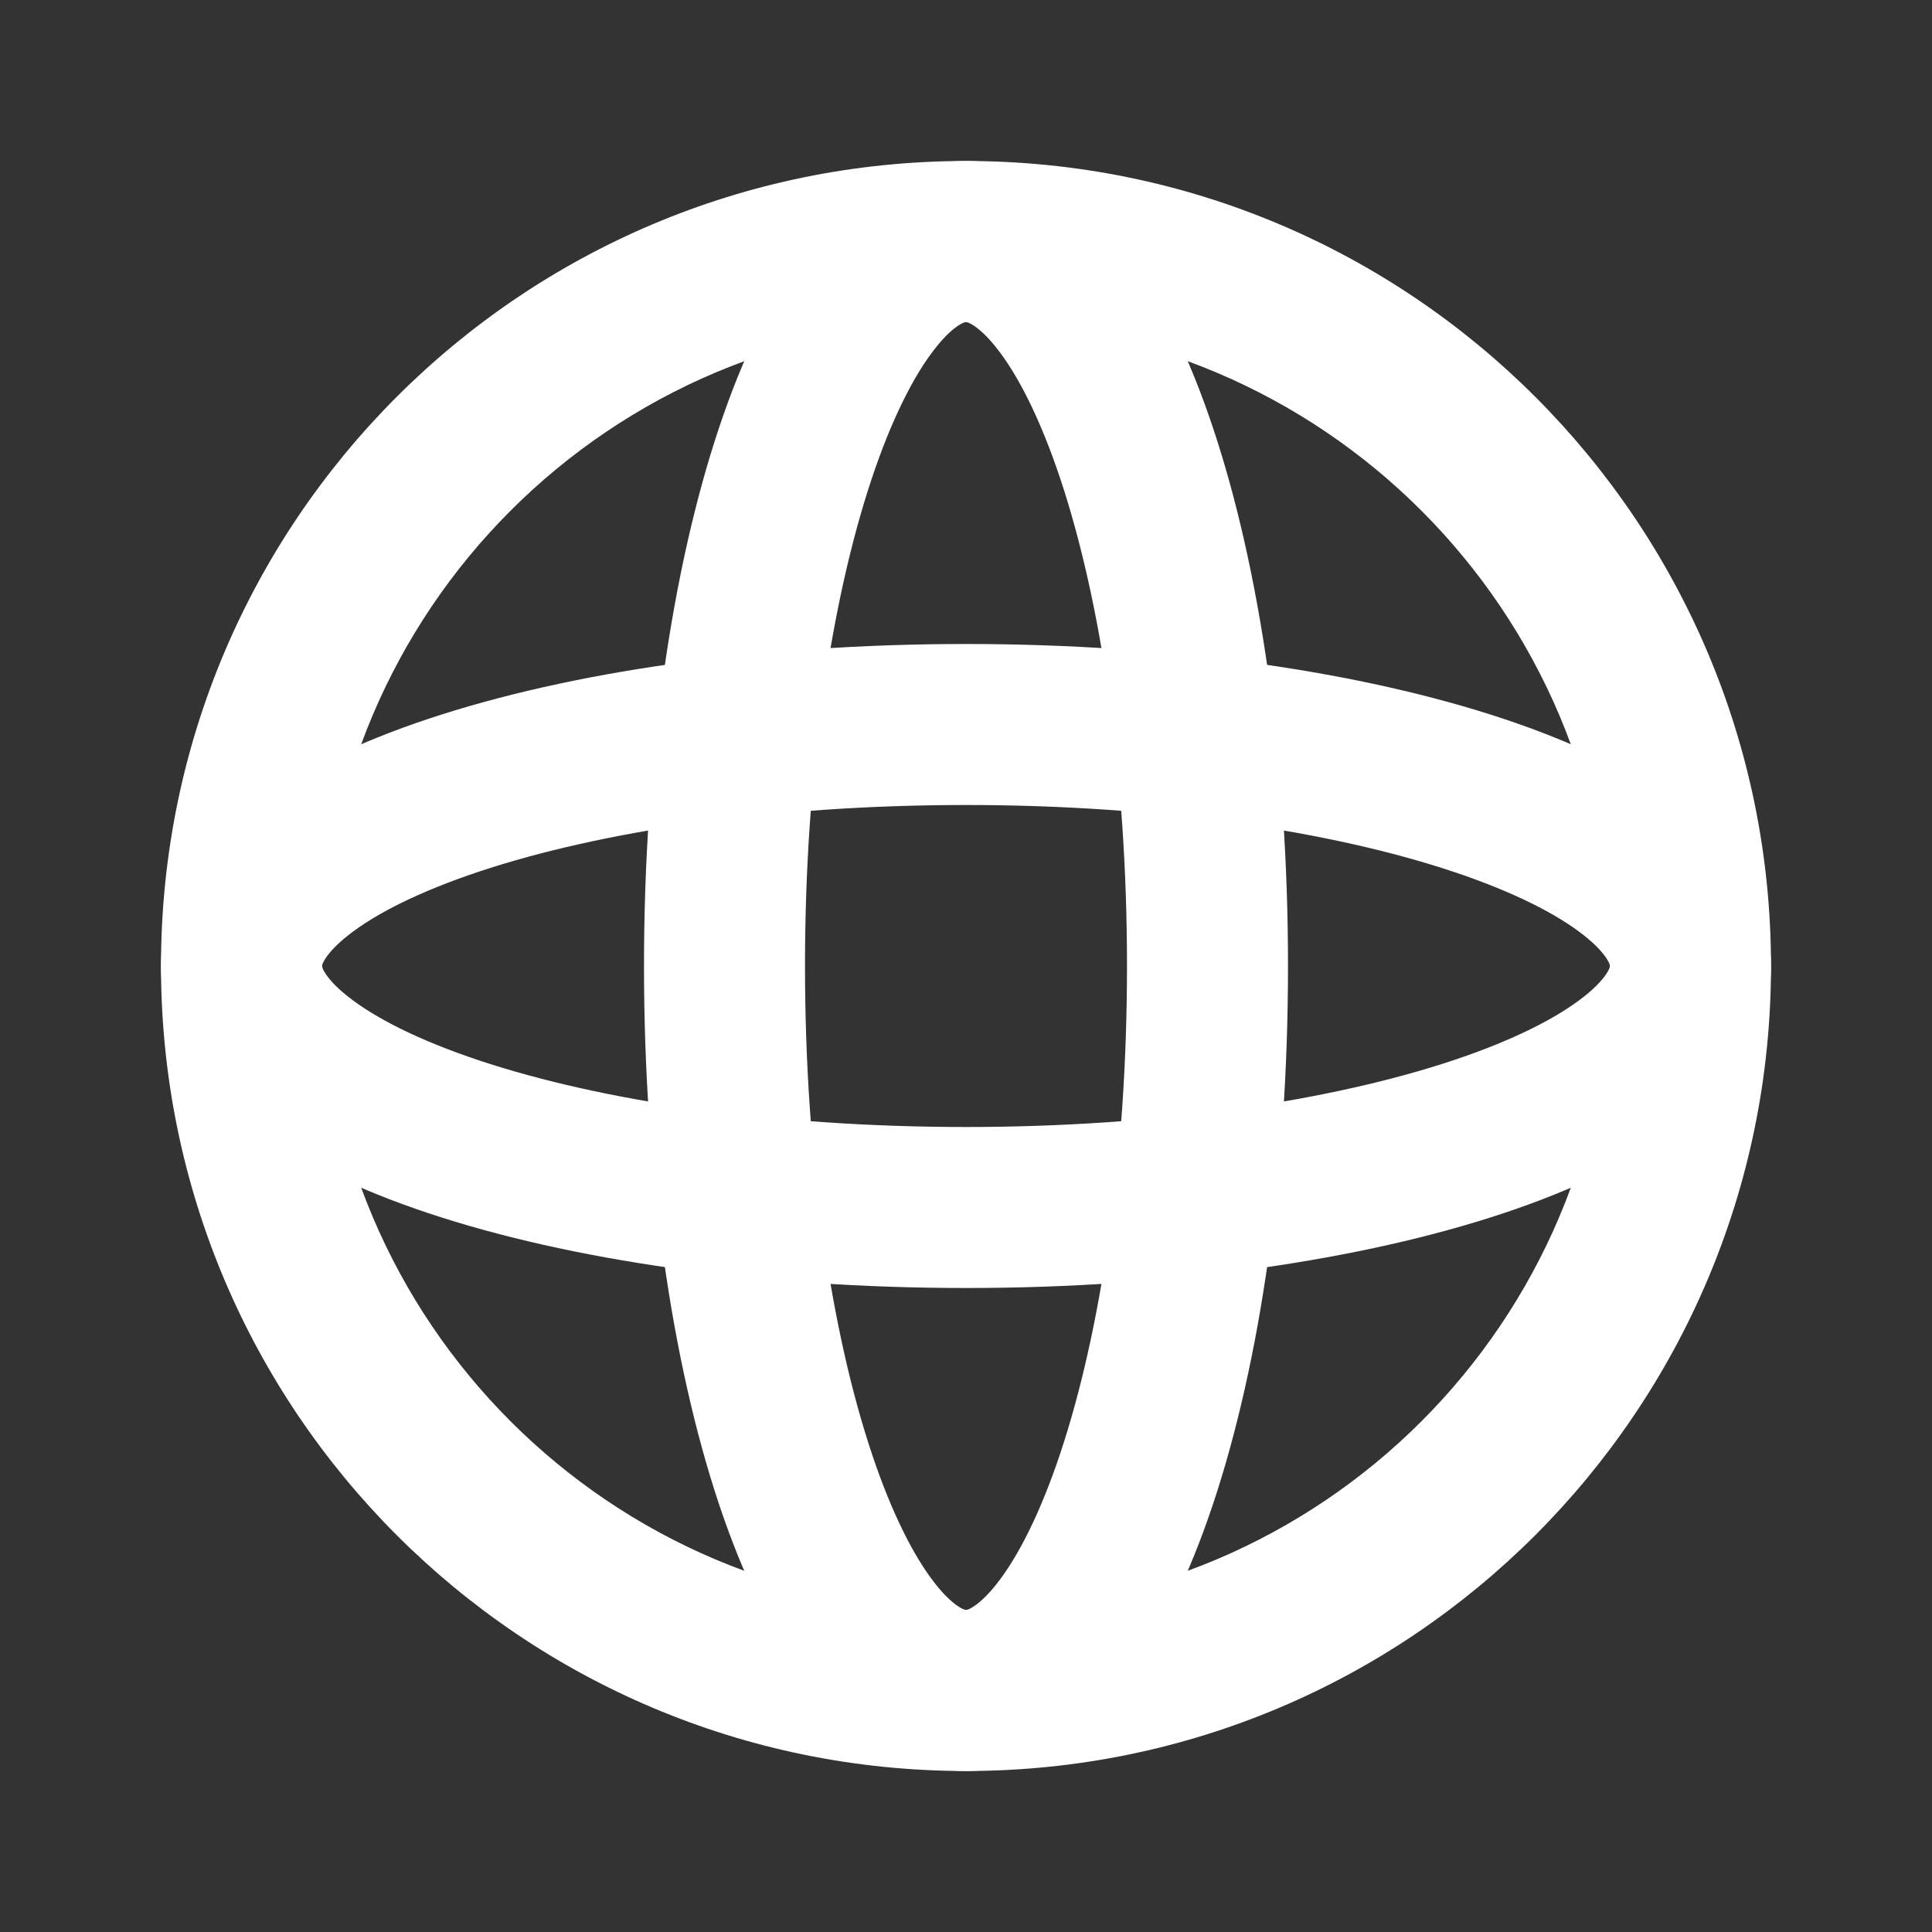
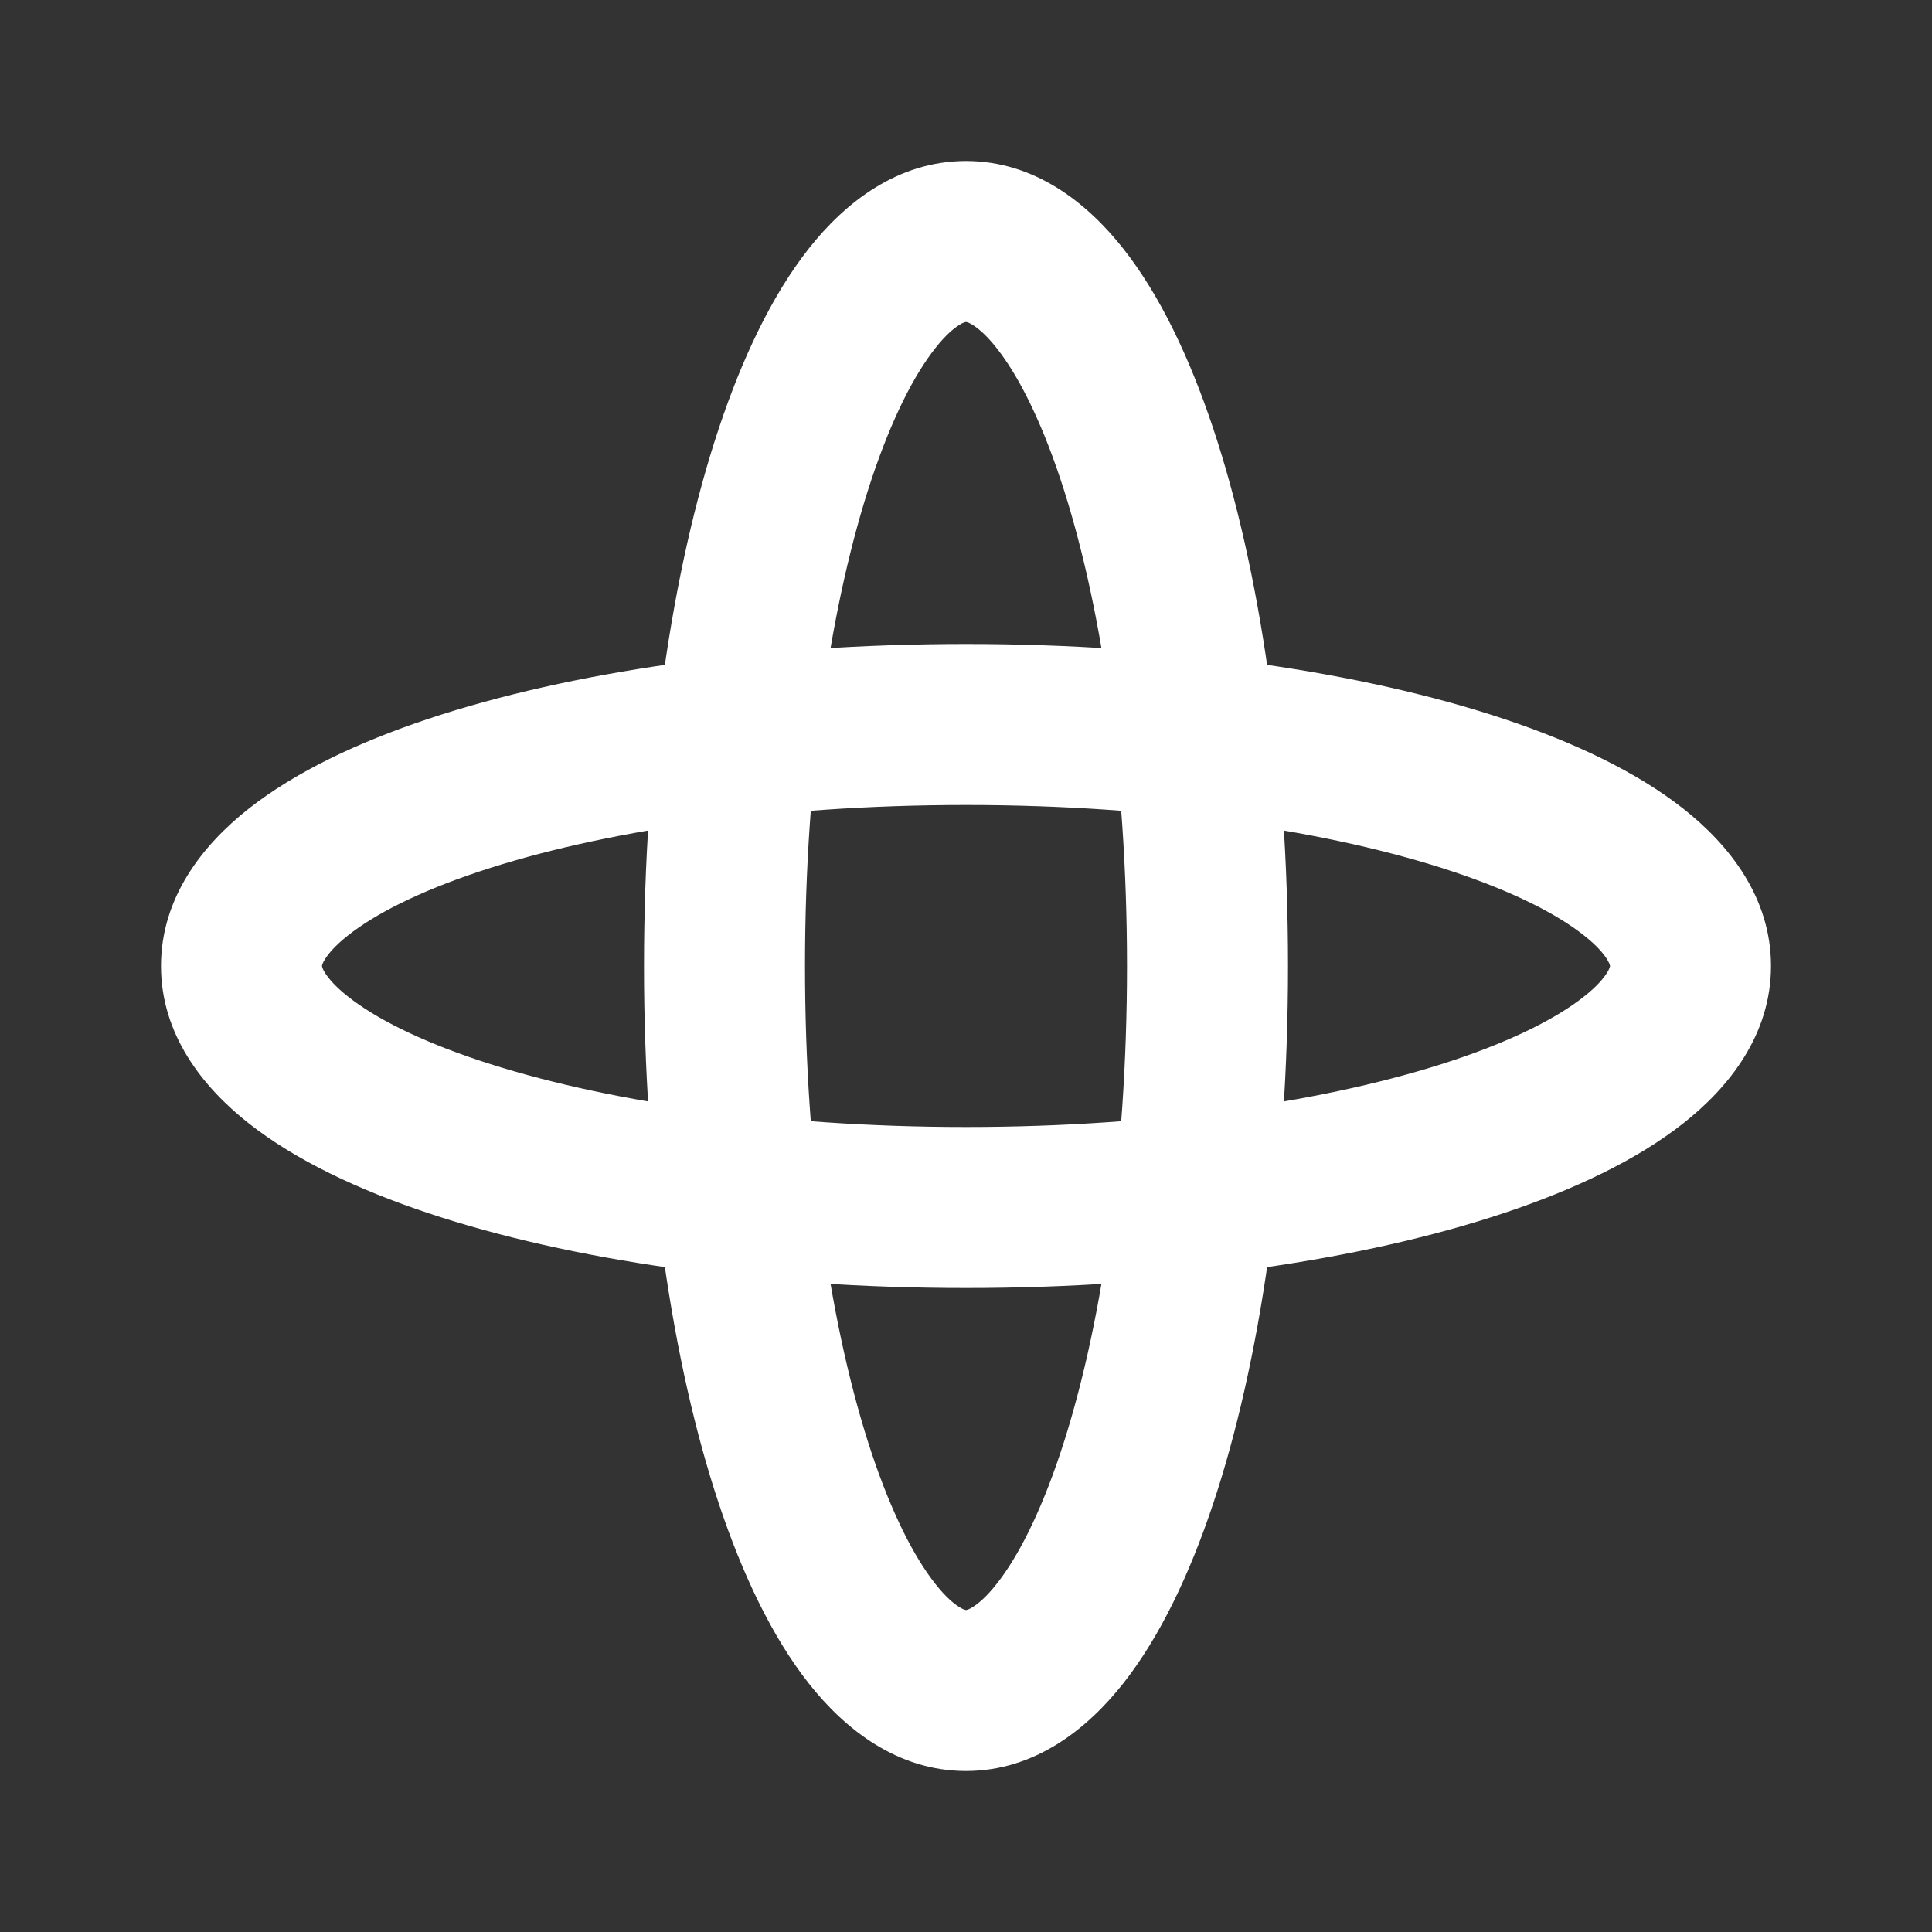
<svg xmlns="http://www.w3.org/2000/svg" width="24" height="24" viewBox="0 0 24 24" fill="none">
  <rect x="0" y="0" width="24" height="24" fill="#333333" stroke="none" />
-   <path fill-rule="evenodd" clip-rule="evenodd" d="M12 4C7.582 4 4 7.582 4 12C4 16.418 7.582 20 12 20C16.418 20 20 16.418 20 12C20 7.582 16.418 4 12 4ZM2 12C2 6.477 6.477 2 12 2C17.523 2 22 6.477 22 12C22 17.523 17.523 22 12 22C6.477 22 2 17.523 2 12Z" fill="white" />
  <path fill-rule="evenodd" clip-rule="evenodd" d="M10.827 5.952C10.327 7.454 10 9.592 10 12C10 14.408 10.327 16.546 10.827 18.048C11.079 18.804 11.357 19.344 11.618 19.674C11.745 19.836 11.849 19.922 11.919 19.965C11.951 19.985 11.974 19.994 11.985 19.997C11.995 20 11.999 20 12 20H12C12.001 20 12.005 20 12.015 19.997C12.026 19.994 12.049 19.985 12.081 19.965C12.151 19.922 12.255 19.836 12.382 19.674C12.643 19.344 12.921 18.804 13.173 18.048C13.673 16.546 14 14.408 14 12C14 9.592 13.673 7.454 13.173 5.952C12.921 5.196 12.643 4.656 12.382 4.326C12.255 4.164 12.151 4.078 12.081 4.035C12.049 4.015 12.026 4.006 12.015 4.003C12.005 4 12.001 4 12 4L12 4L12 4C11.999 4 11.995 4 11.985 4.003C11.974 4.006 11.951 4.015 11.919 4.035C11.849 4.078 11.745 4.164 11.618 4.326C11.357 4.656 11.079 5.196 10.827 5.952ZM10.047 3.088C10.496 2.519 11.148 2 12 2C12.852 2 13.504 2.519 13.953 3.088C14.411 3.669 14.779 4.447 15.07 5.32C15.655 7.075 16 9.437 16 12C16 14.563 15.655 16.925 15.07 18.68C14.779 19.553 14.411 20.331 13.953 20.912C13.504 21.481 12.852 22 12 22C11.148 22 10.496 21.481 10.047 20.912C9.589 20.331 9.221 19.553 8.93 18.68C8.345 16.925 8 14.563 8 12C8 9.437 8.345 7.075 8.93 5.32C9.221 4.447 9.589 3.669 10.047 3.088Z" fill="white" />
  <path fill-rule="evenodd" clip-rule="evenodd" d="M4 12C4 12.001 4 12.005 4.003 12.015C4.006 12.026 4.015 12.049 4.035 12.081C4.078 12.151 4.164 12.255 4.326 12.382C4.656 12.643 5.196 12.921 5.952 13.173C7.454 13.673 9.592 14 12 14C14.408 14 16.546 13.673 18.048 13.173C18.804 12.921 19.344 12.643 19.674 12.382C19.836 12.255 19.922 12.151 19.965 12.081C19.985 12.049 19.994 12.026 19.997 12.015C20 12.005 20 12.001 20 12C20 11.999 20 11.995 19.997 11.985C19.994 11.974 19.985 11.952 19.965 11.919C19.922 11.849 19.836 11.745 19.674 11.618C19.344 11.357 18.804 11.079 18.048 10.827C16.546 10.327 14.408 10 12 10C9.592 10 7.454 10.327 5.952 10.827C5.196 11.079 4.656 11.357 4.326 11.618C4.164 11.745 4.078 11.849 4.035 11.919C4.015 11.951 4.006 11.974 4.003 11.985C4 11.995 4 11.999 4 12ZM5.32 8.93C7.075 8.345 9.437 8 12 8C14.563 8 16.925 8.345 18.68 8.93C19.553 9.221 20.331 9.589 20.912 10.047C21.481 10.496 22 11.148 22 12C22 12.852 21.481 13.504 20.912 13.953C20.331 14.411 19.553 14.779 18.68 15.07C16.925 15.655 14.563 16 12 16C9.437 16 7.075 15.655 5.32 15.07C4.447 14.779 3.669 14.411 3.088 13.953C2.519 13.504 2 12.852 2 12C2 11.148 2.519 10.496 3.088 10.047C3.669 9.589 4.447 9.221 5.32 8.93Z" fill="white" />
</svg>